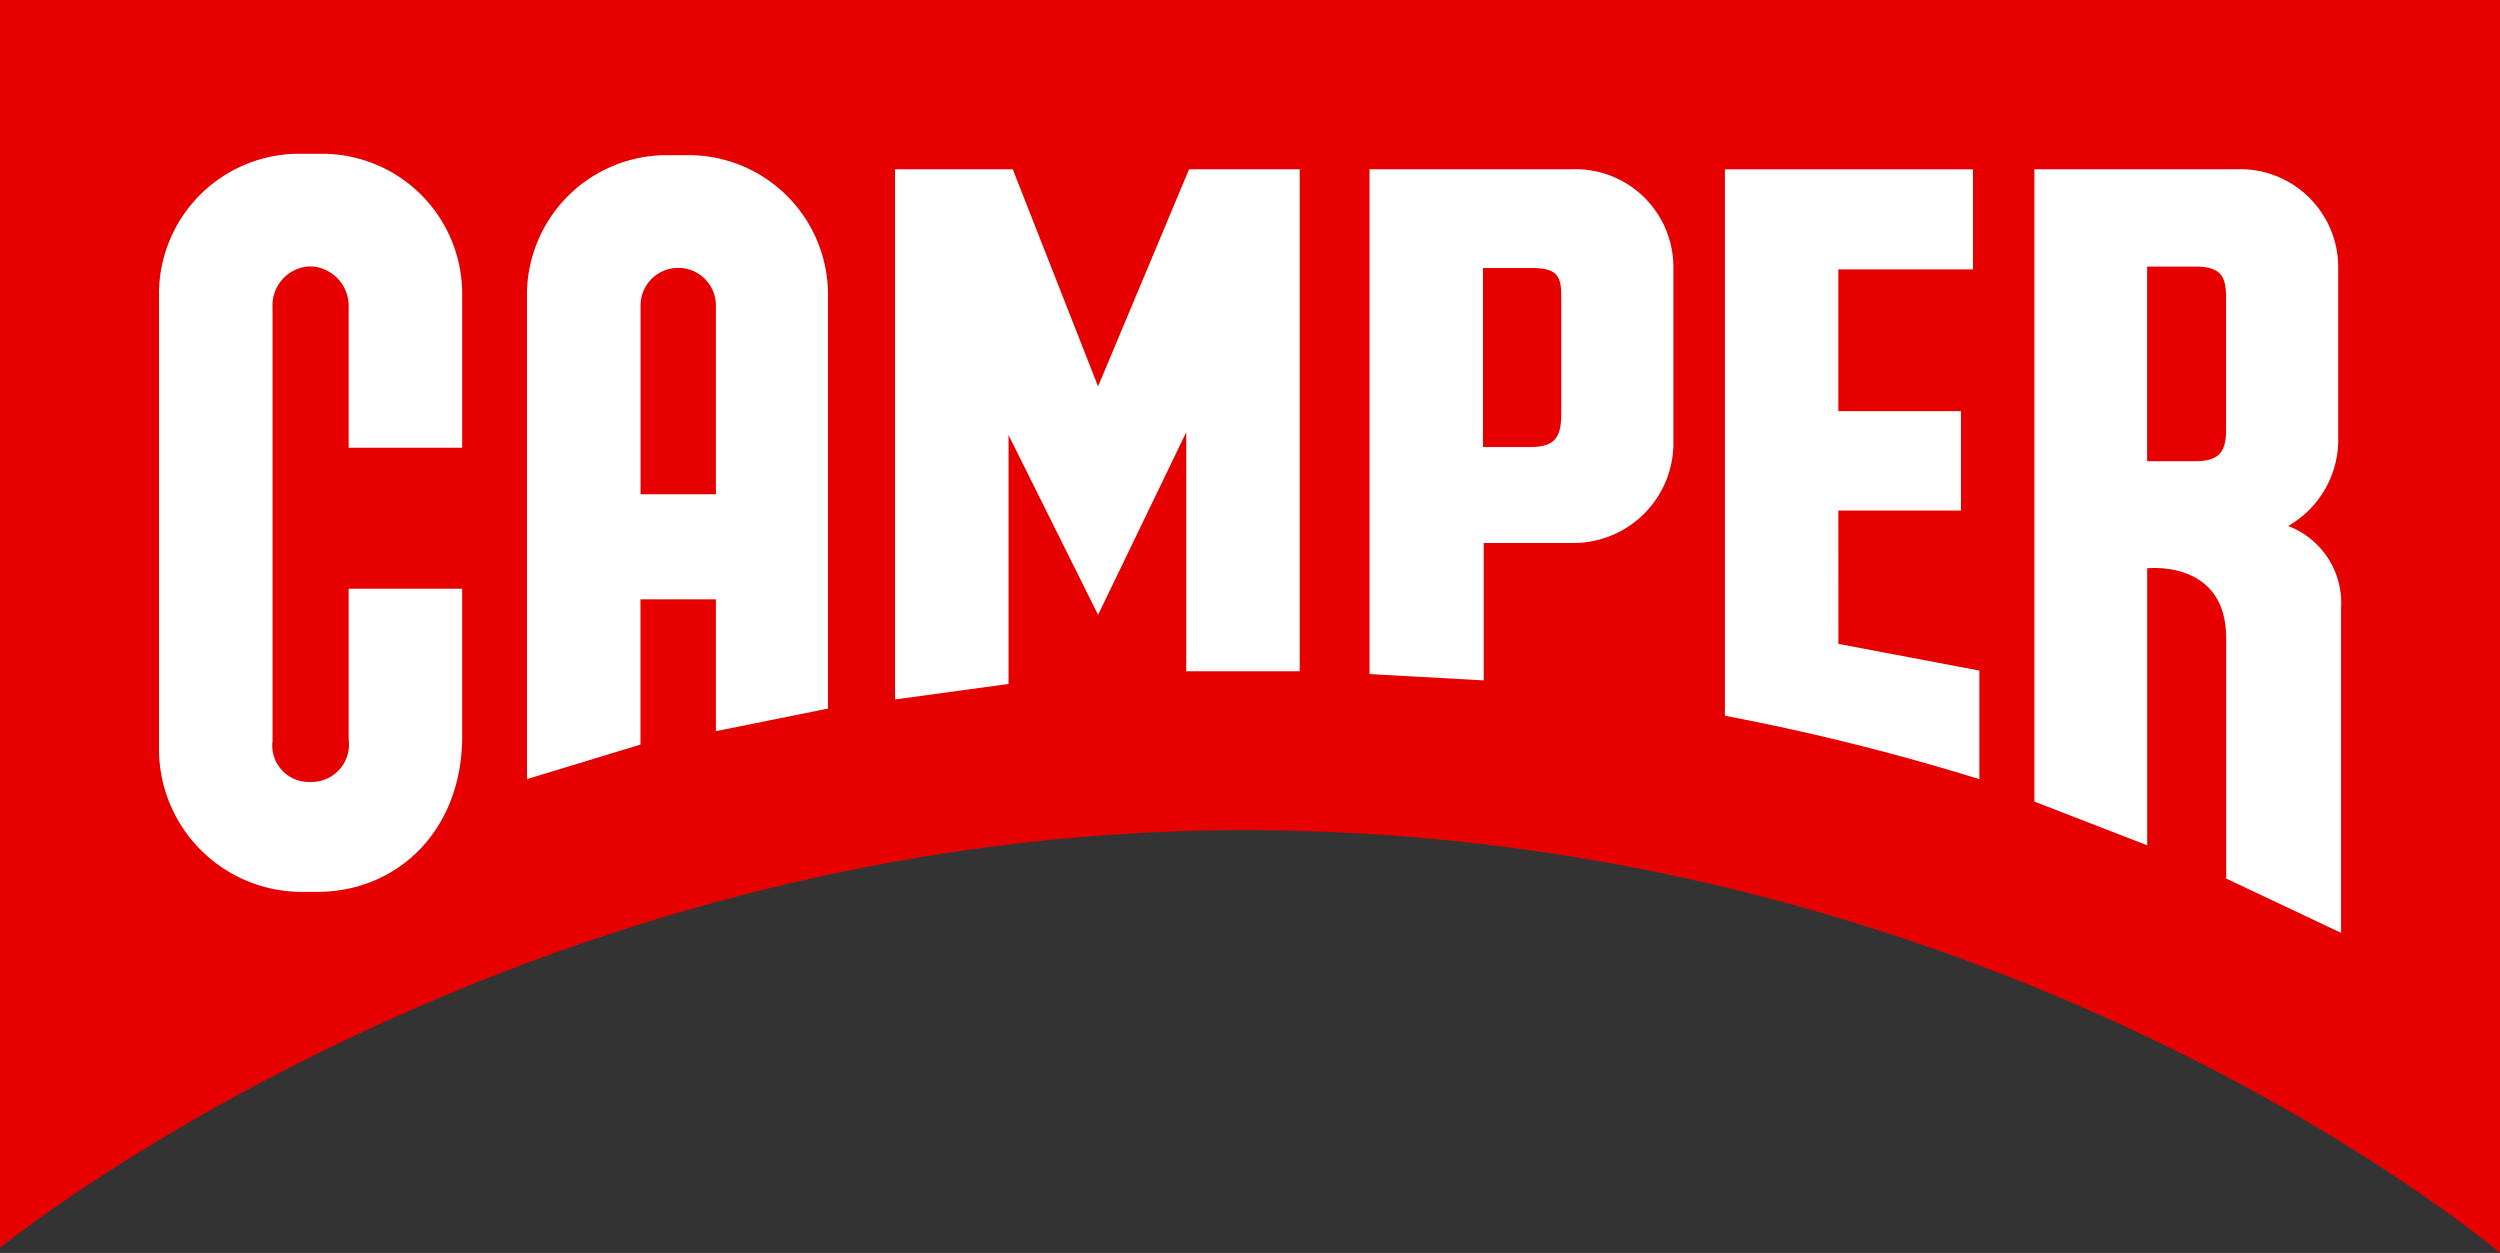
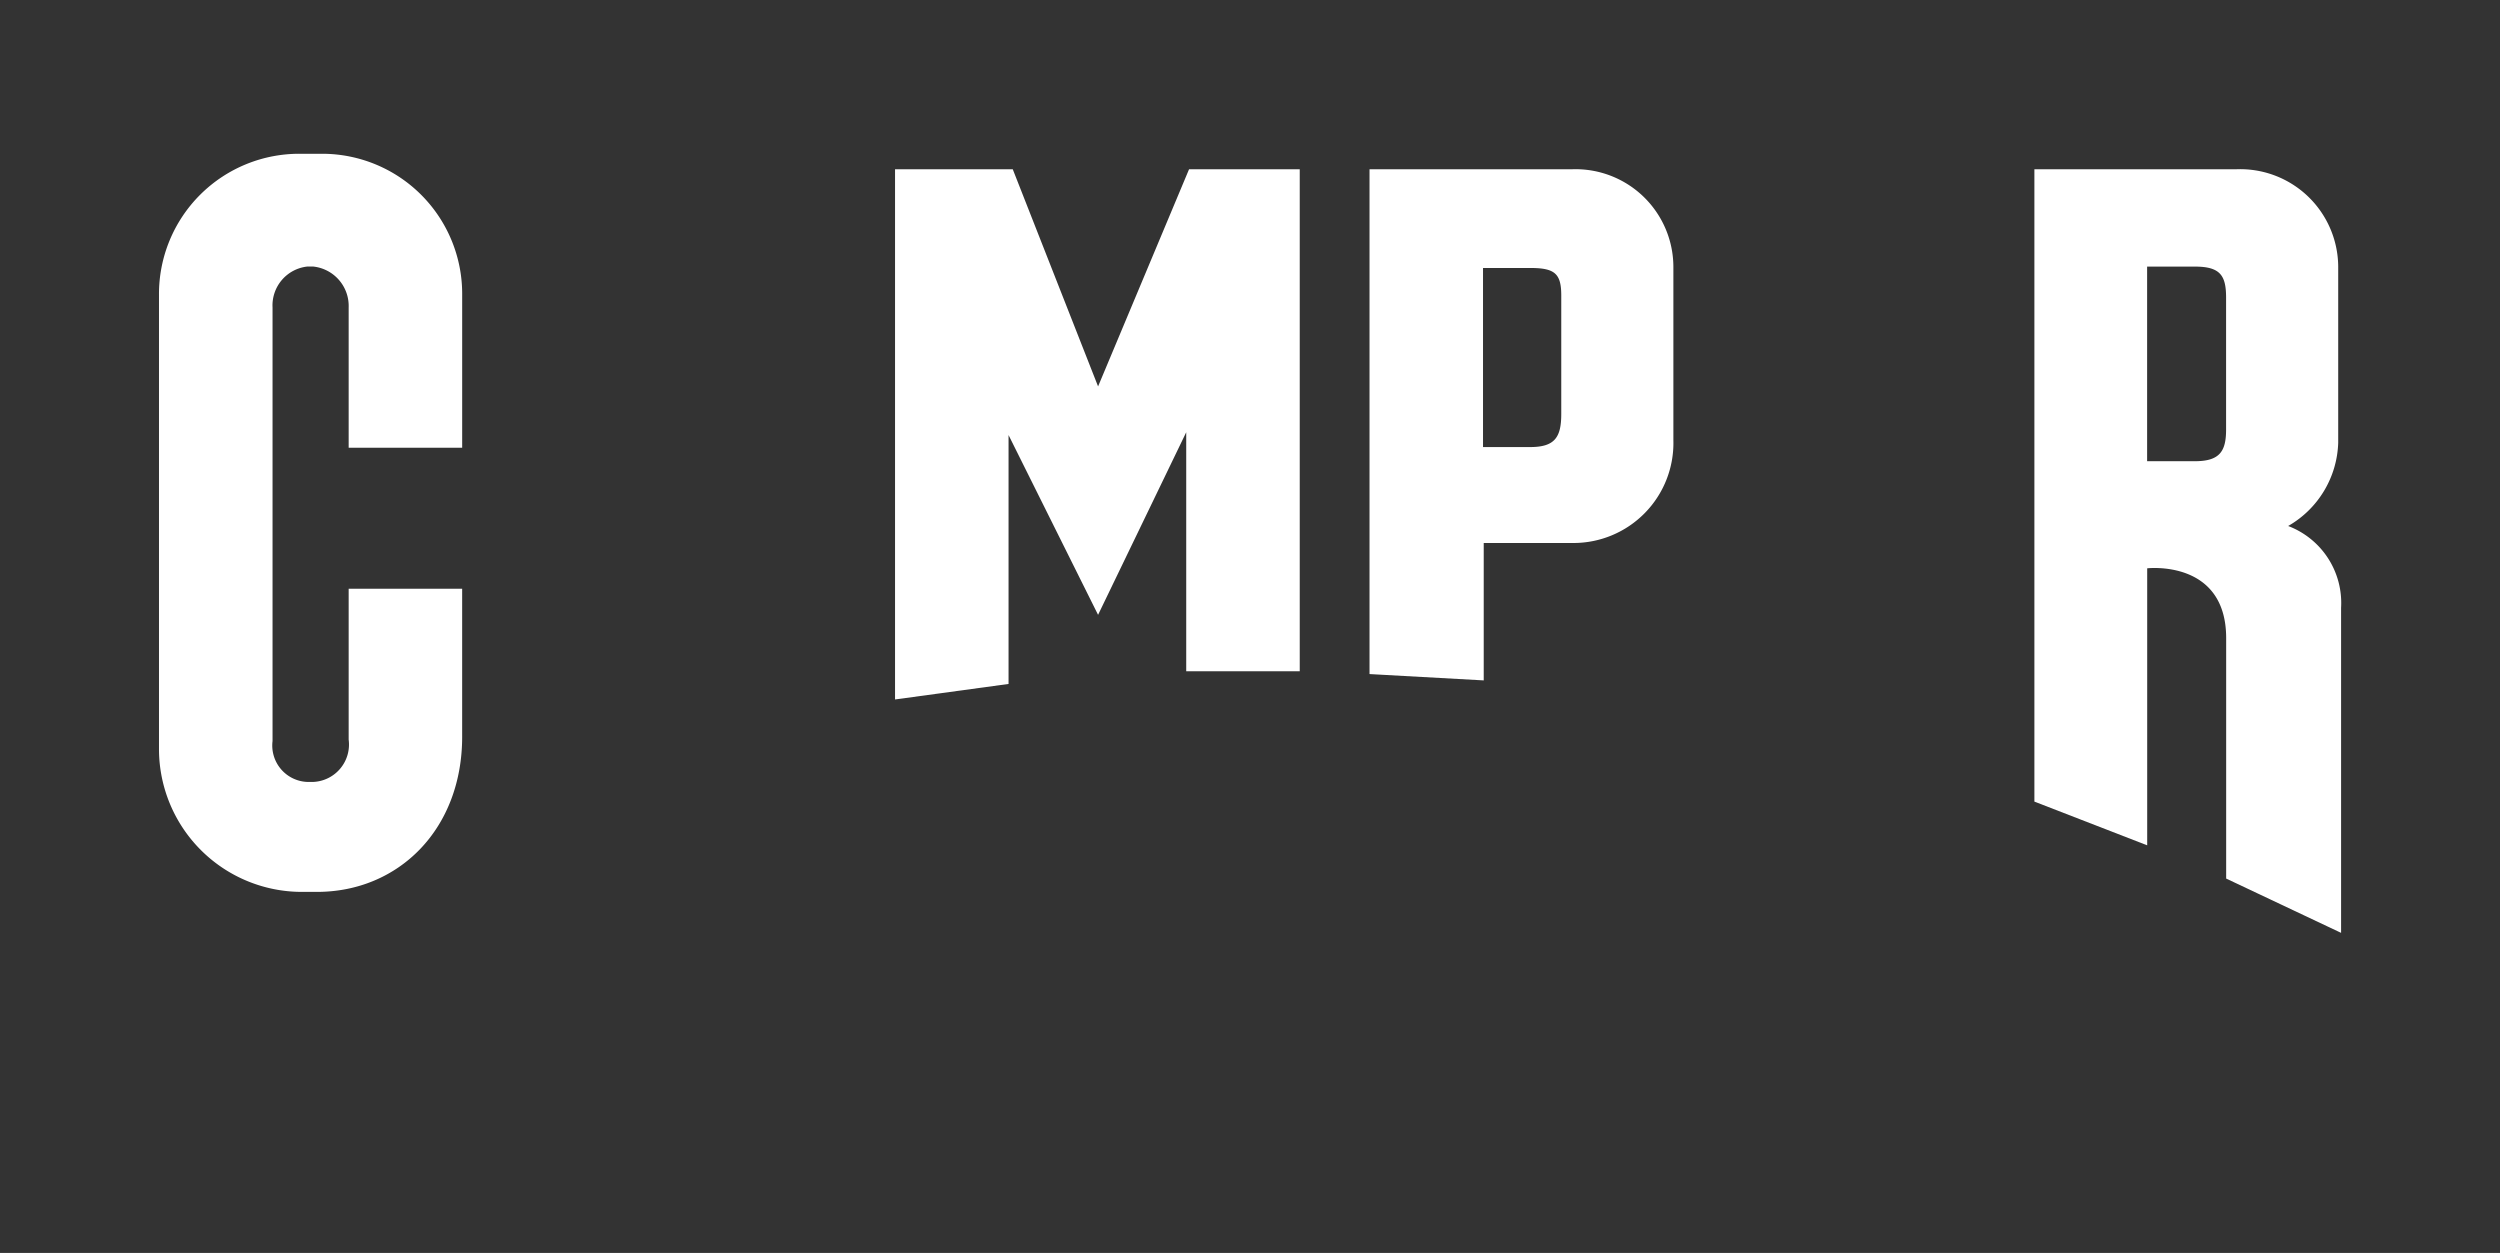
<svg xmlns="http://www.w3.org/2000/svg" width="131" height="65.655" viewBox="0 0 131 65.655">
  <rect x="0" y="0" width="131" height="65.655" fill="#333333" stroke="none" />
  <g id="camper-logo" transform="translate(-0.049 -0.01)">
-     <path id="Path_13" data-name="Path 13" d="M.049.01V65.395S27.09,43.361,65.617,43.51c39.632.154,65.432,22.156,65.432,22.156V.01Z" transform="translate(0 0)" fill="#e60000" />
    <g id="Group_2" data-name="Group 2" transform="translate(8.381 8.068)">
      <path id="Path_14" data-name="Path 14" d="M8.608.07H7.426A7.348,7.348,0,0,0,0,7.458V31.285a7.488,7.488,0,0,0,7.462,7.462h.813c4.285,0,7.611-3.288,7.611-8.127V22.863H9.939v7.905a1.961,1.961,0,0,1-1.846,2.217H7.76a1.911,1.911,0,0,1-1.81-2.142V8.122A2.049,2.049,0,0,1,7.76,5.98h.332A2.078,2.078,0,0,1,9.939,8.122v7.351h5.948V7.458A7.339,7.339,0,0,0,8.608.07Z" transform="translate(-0.001 -0.07)" fill="#fff" />
      <path id="Path_15" data-name="Path 15" d="M29.446,11.844,24.976.466H18.807V28.248l5.948-.813V14.393l4.691,9.421,4.619-9.568V26.77h5.948V.466h-5.8Z" transform="translate(19.761 0.346)" fill="#fff" />
-       <path id="Path_16" data-name="Path 16" d="M45.956,18.346h6.427V13.138H45.956V5.712h7.055V.467h-13V29.1a121.1,121.1,0,0,1,13.335,3.324v-5.69l-7.388-1.4Z" transform="translate(42.041 0.347)" fill="#fff" />
-       <path id="Path_17" data-name="Path 17" d="M61.215,19.159A5.21,5.21,0,0,0,63.839,14.8V5.564a5.138,5.138,0,0,0-5.32-5.1h-10.6V33.6l5.911,2.291V21.376s4.138-.481,4.138,3.657v12.6l6.022,2.845V23.444a4.312,4.312,0,0,0-2.772-4.285ZM57.964,14.1c0,1.108-.3,1.663-1.625,1.663H53.826V5.566h2.513c1.331,0,1.625.481,1.625,1.625Z" transform="translate(50.351 0.346)" fill="#fff" />
-       <path id="Path_18" data-name="Path 18" d="M17.974.106H16.792A7.325,7.325,0,0,0,9.4,7.531V32.8l5.948-1.81V23.379H19.3v6.908l5.873-1.182V7.531a7.311,7.311,0,0,0-7.2-7.426ZM19.3,17.876H15.352v-9.9a1.971,1.971,0,0,1,1.81-1.957h.332A1.971,1.971,0,0,1,19.3,7.976Z" transform="translate(9.881 -0.033)" fill="#fff" />
+       <path id="Path_17" data-name="Path 17" d="M61.215,19.159A5.21,5.21,0,0,0,63.839,14.8V5.564a5.138,5.138,0,0,0-5.32-5.1h-10.6V33.6l5.911,2.291V21.376s4.138-.481,4.138,3.657v12.6l6.022,2.845V23.444a4.312,4.312,0,0,0-2.772-4.285ZM57.964,14.1c0,1.108-.3,1.663-1.625,1.663H53.826V5.566h2.513c1.331,0,1.625.481,1.625,1.625" transform="translate(50.351 0.346)" fill="#fff" />
      <path id="Path_19" data-name="Path 19" d="M41.569.466H30.93V26.917l5.984.332v-7.2h4.655a5.239,5.239,0,0,0,5.283-5.394V5.564a5.129,5.129,0,0,0-5.283-5.1Zm-.592,12.82c0,1.218-.332,1.736-1.625,1.736H36.877V5.638h2.475c1.293,0,1.625.3,1.625,1.441Z" transform="translate(32.501 0.346)" fill="#fff" />
    </g>
  </g>
</svg>